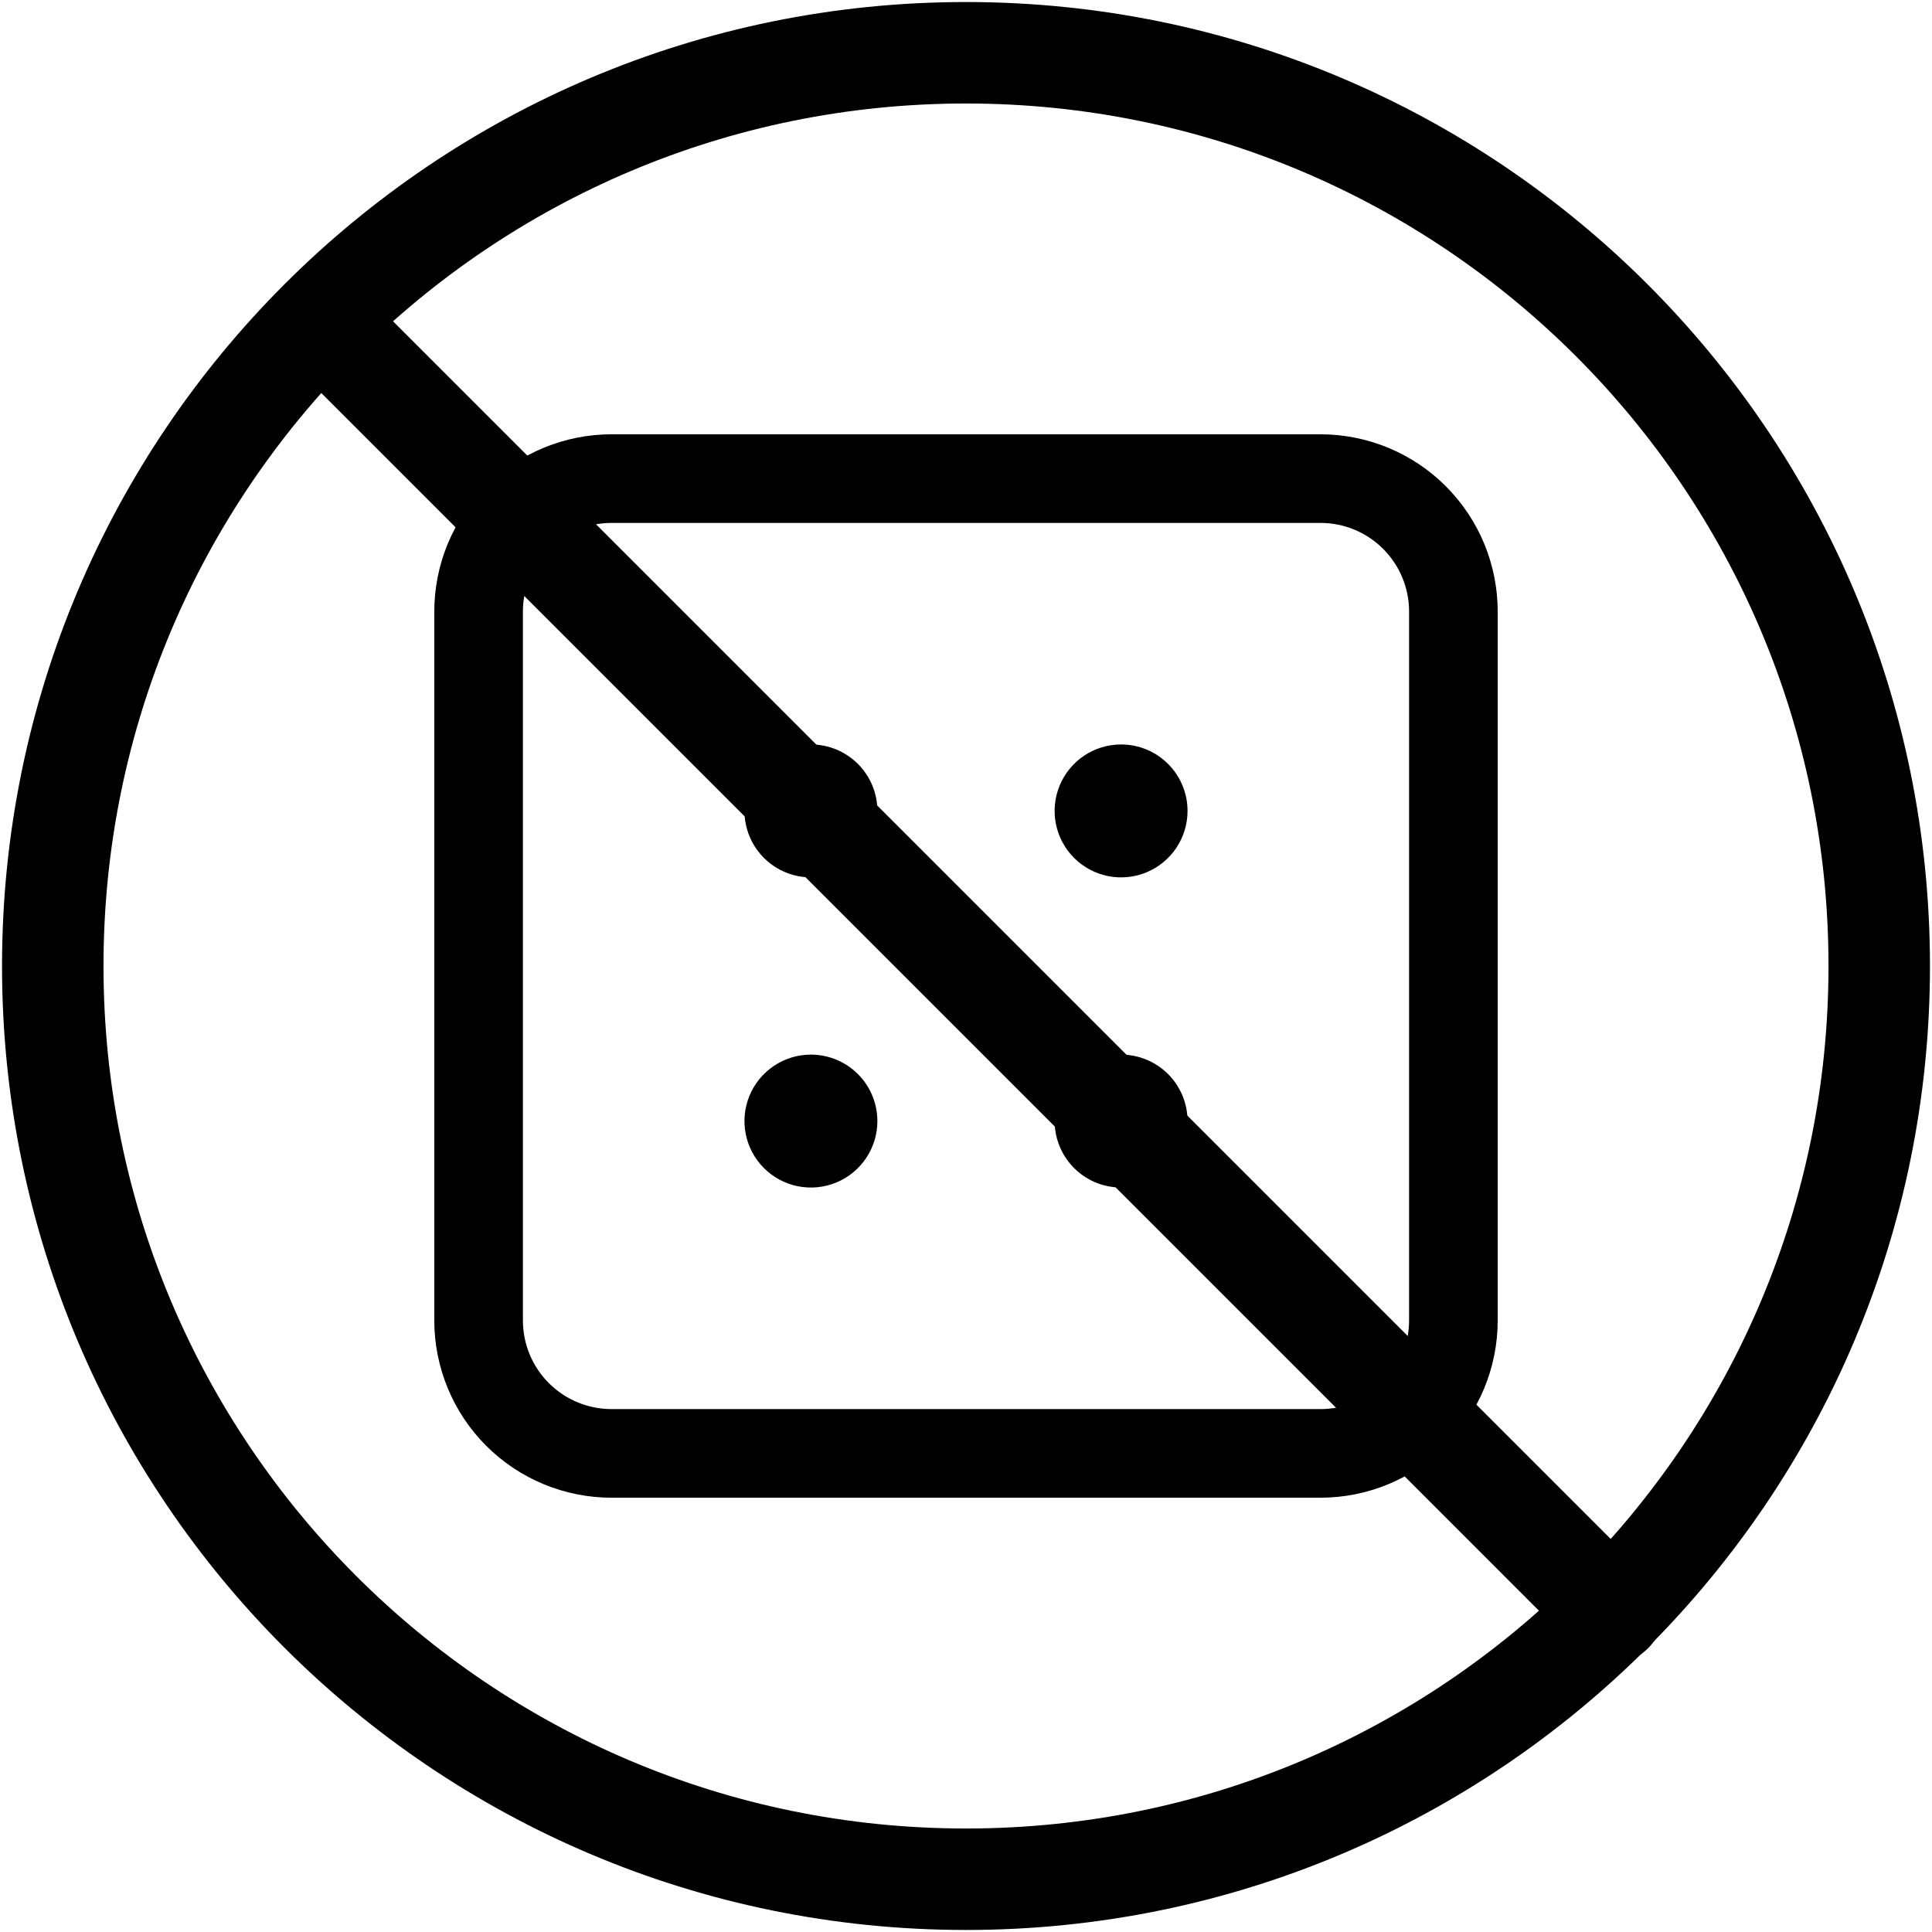
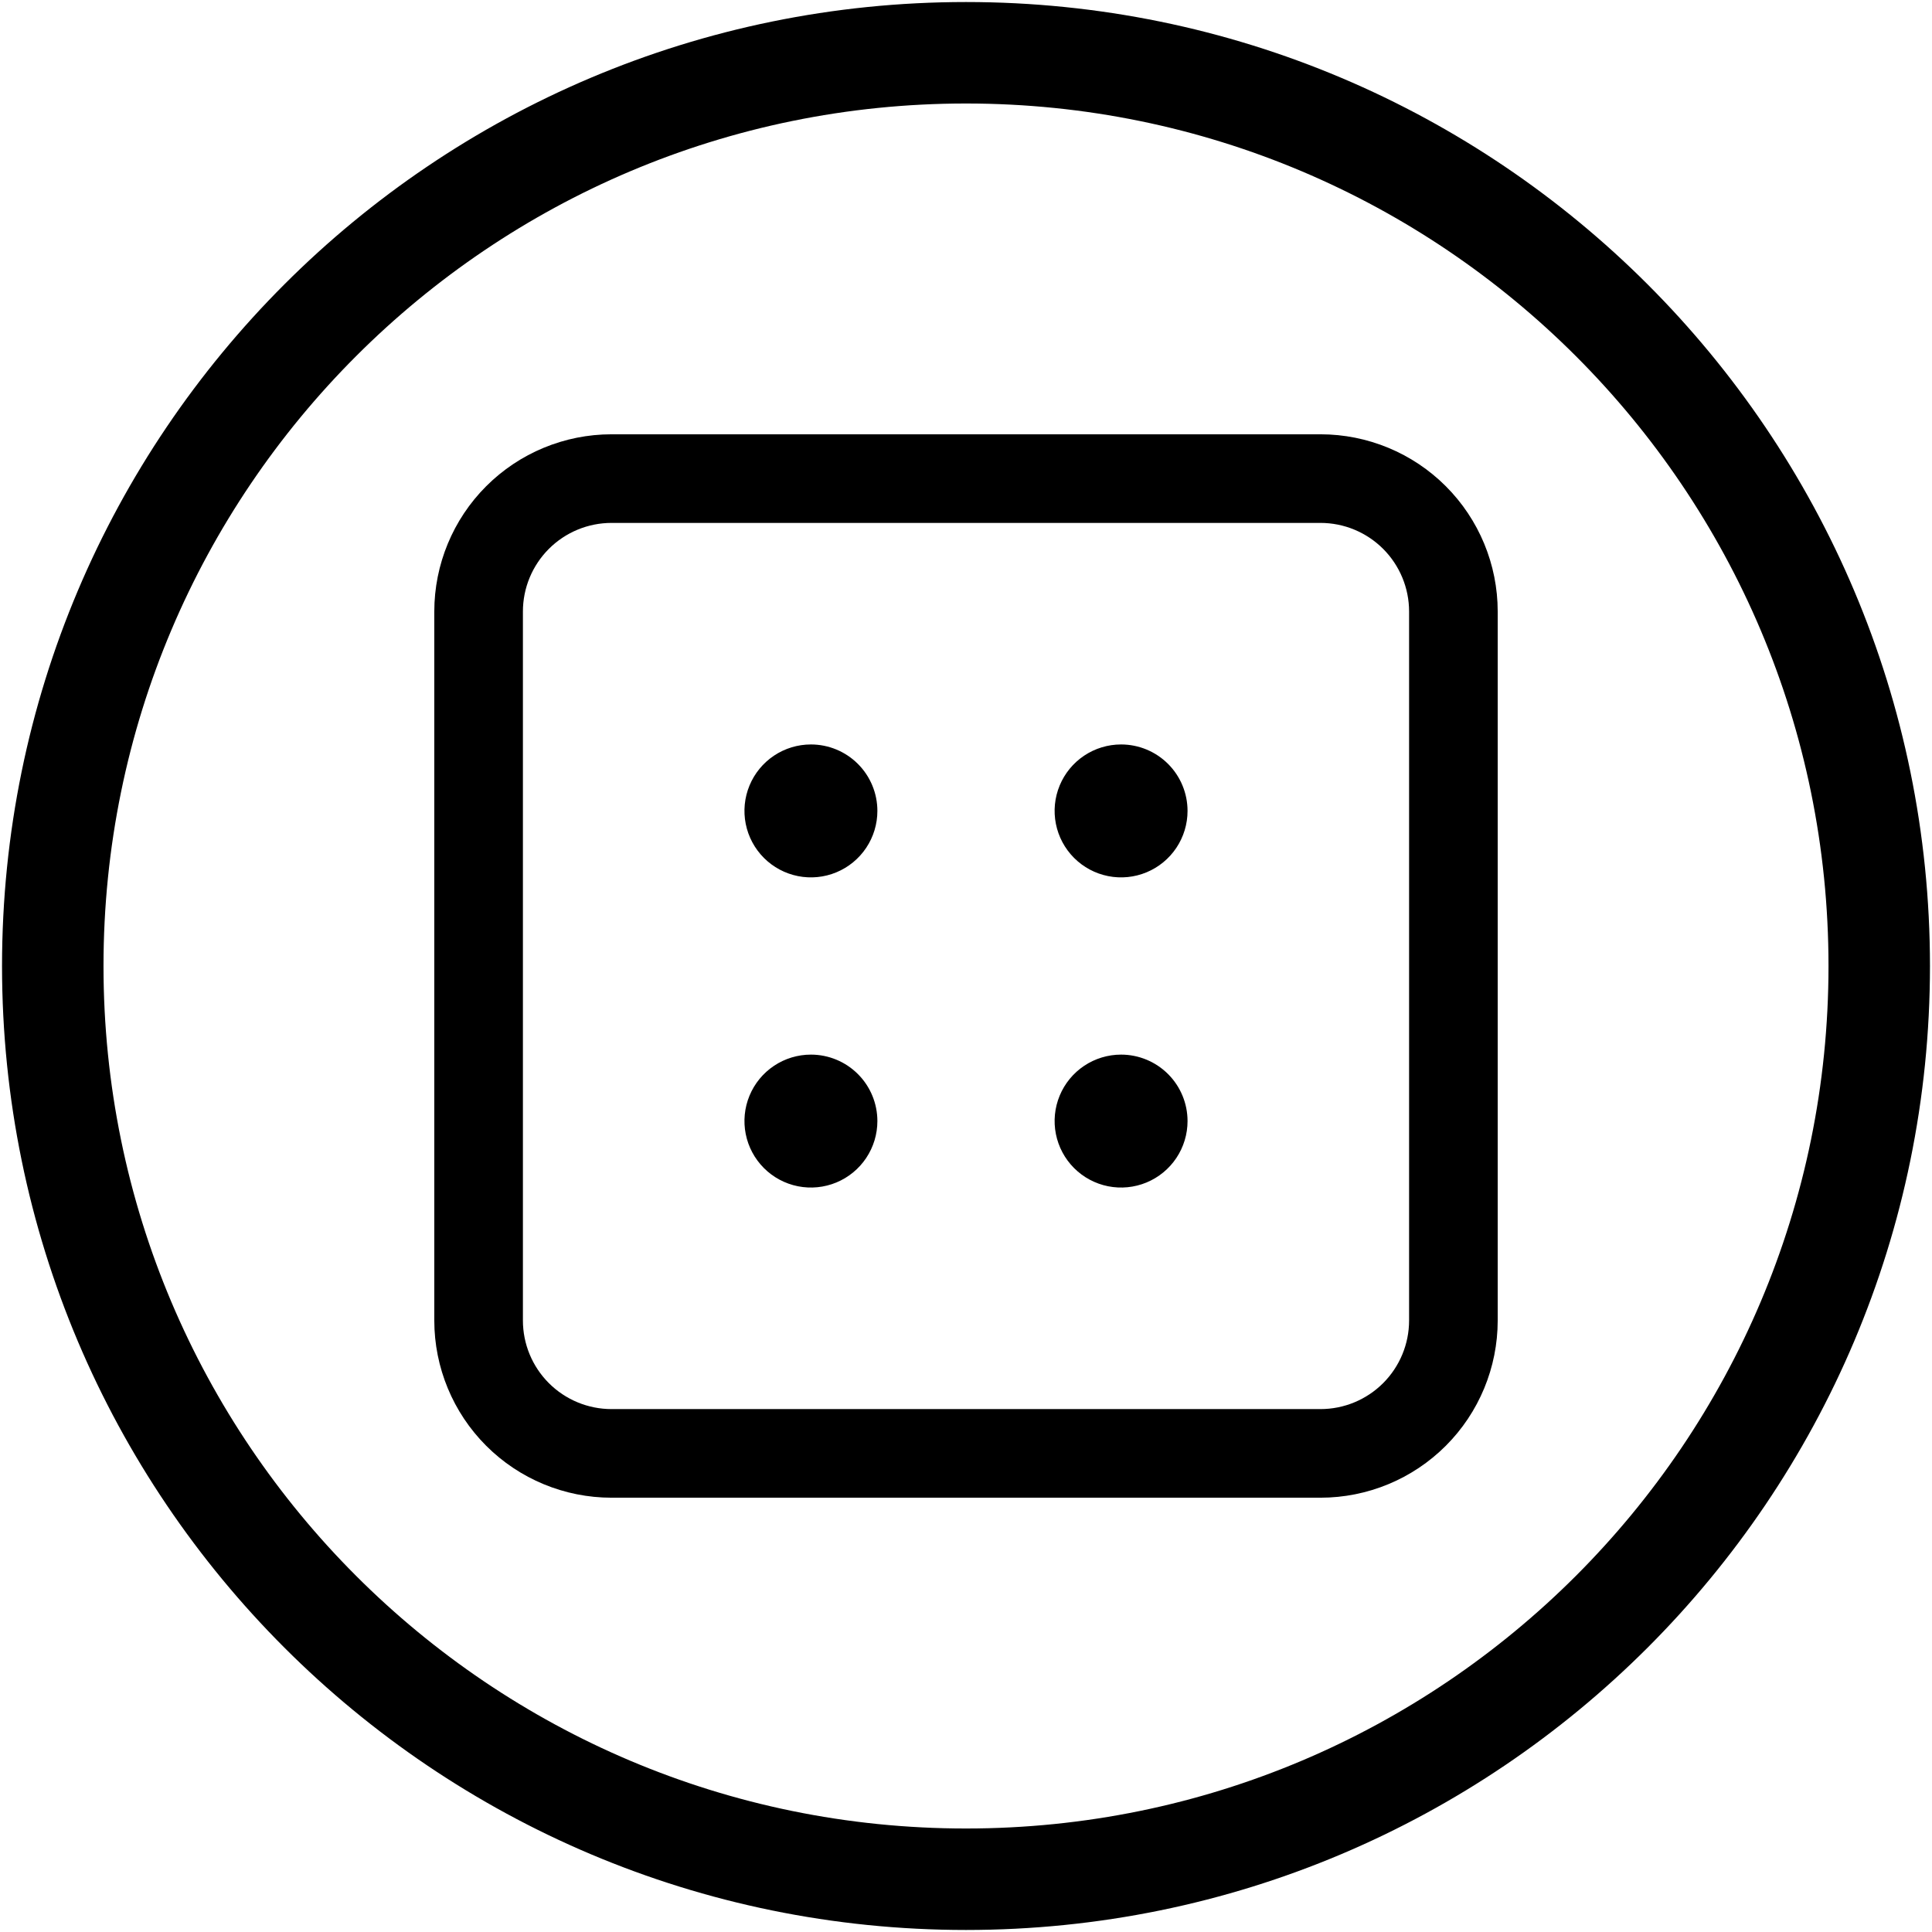
<svg xmlns="http://www.w3.org/2000/svg" width="476" height="476" viewBox="0 0 476 476" fill="none">
-   <path d="M79.414 79.414L397.23 397.23" stroke="black" stroke-width="25" stroke-linecap="round" stroke-linejoin="round" />
  <path d="M238 463C362.264 463 463 362.264 463 238C463 113.736 362.264 13 238 13C113.736 13 13 113.736 13 238C13 362.264 113.736 463 238 463Z" stroke="black" stroke-width="25" stroke-linecap="round" stroke-linejoin="round" />
  <path d="M325.333 107H150.667C139.086 107 127.979 111.601 119.79 119.79C111.601 127.979 107 139.086 107 150.667V325.333C107 336.914 111.601 348.021 119.79 356.21C127.979 364.399 139.086 369 150.667 369H325.333C336.914 369 348.021 364.399 356.21 356.21C364.399 348.021 369 336.914 369 325.333V150.667C369 139.086 364.399 127.979 356.21 119.79C348.021 111.601 336.914 107 325.333 107ZM347.167 325.333C347.167 331.124 344.866 336.677 340.772 340.772C336.677 344.866 331.124 347.167 325.333 347.167H150.667C144.876 347.167 139.323 344.866 135.228 340.772C131.134 336.677 128.833 331.124 128.833 325.333V150.667C128.833 144.876 131.134 139.323 135.228 135.228C139.323 131.134 144.876 128.833 150.667 128.833H325.333C331.124 128.833 336.677 131.134 340.772 135.228C344.866 139.323 347.167 144.876 347.167 150.667V325.333ZM216.167 199.792C216.167 203.03 215.206 206.196 213.407 208.889C211.608 211.582 209.05 213.681 206.058 214.92C203.066 216.16 199.773 216.484 196.597 215.852C193.421 215.22 190.503 213.661 188.213 211.371C185.923 209.08 184.363 206.163 183.731 202.986C183.099 199.81 183.424 196.517 184.663 193.525C185.903 190.533 188.001 187.976 190.694 186.176C193.387 184.377 196.553 183.417 199.792 183.417C204.135 183.417 208.3 185.142 211.371 188.213C214.441 191.284 216.167 195.449 216.167 199.792ZM292.583 199.792C292.583 203.03 291.623 206.196 289.824 208.889C288.024 211.582 285.467 213.681 282.475 214.92C279.483 216.16 276.19 216.484 273.014 215.852C269.837 215.22 266.92 213.661 264.629 211.371C262.339 209.08 260.78 206.163 260.148 202.986C259.516 199.81 259.84 196.517 261.08 193.525C262.319 190.533 264.418 187.976 267.111 186.176C269.804 184.377 272.97 183.417 276.208 183.417C280.551 183.417 284.716 185.142 287.787 188.213C290.858 191.284 292.583 195.449 292.583 199.792ZM216.167 276.208C216.167 279.447 215.206 282.613 213.407 285.306C211.608 287.999 209.05 290.097 206.058 291.337C203.066 292.576 199.773 292.901 196.597 292.269C193.421 291.637 190.503 290.077 188.213 287.787C185.923 285.497 184.363 282.579 183.731 279.403C183.099 276.226 183.424 272.934 184.663 269.942C185.903 266.95 188.001 264.392 190.694 262.593C193.387 260.794 196.553 259.833 199.792 259.833C204.135 259.833 208.3 261.559 211.371 264.629C214.441 267.7 216.167 271.865 216.167 276.208ZM292.583 276.208C292.583 279.447 291.623 282.613 289.824 285.306C288.024 287.999 285.467 290.097 282.475 291.337C279.483 292.576 276.19 292.901 273.014 292.269C269.837 291.637 266.92 290.077 264.629 287.787C262.339 285.497 260.78 282.579 260.148 279.403C259.516 276.226 259.84 272.934 261.08 269.942C262.319 266.95 264.418 264.392 267.111 262.593C269.804 260.794 272.97 259.833 276.208 259.833C280.551 259.833 284.716 261.559 287.787 264.629C290.858 267.7 292.583 271.865 292.583 276.208Z" fill="black" />
</svg>